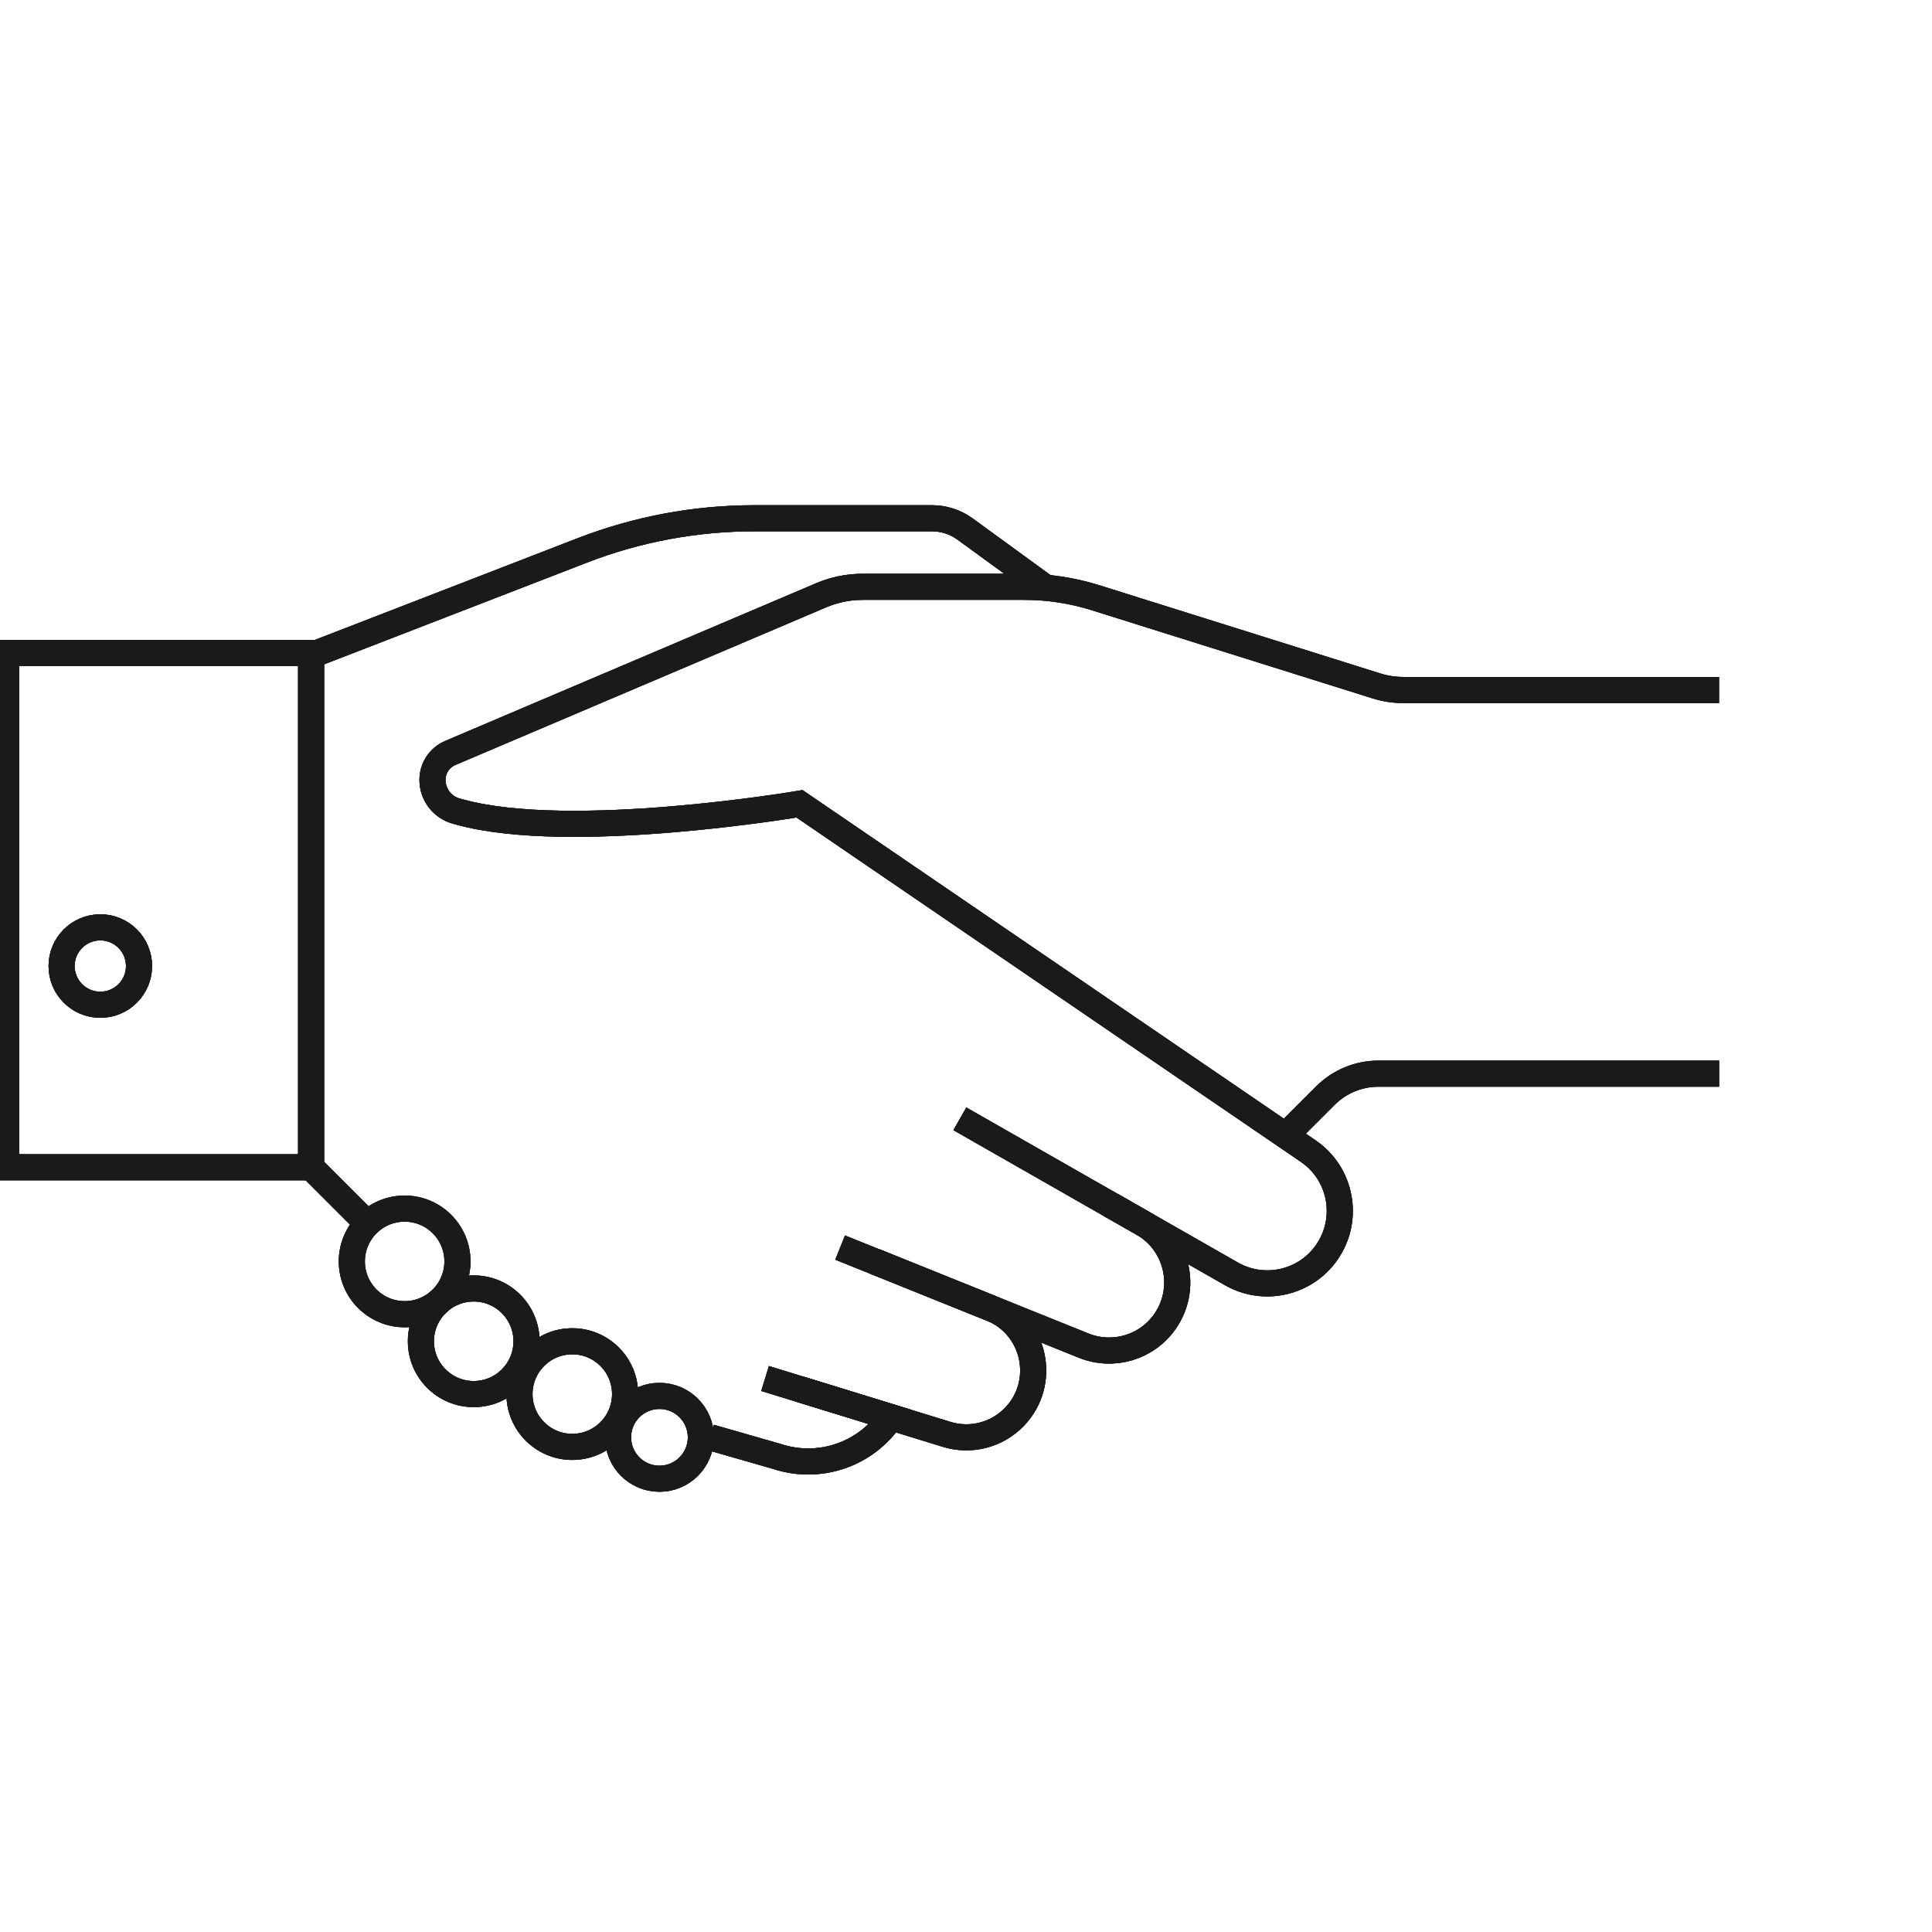
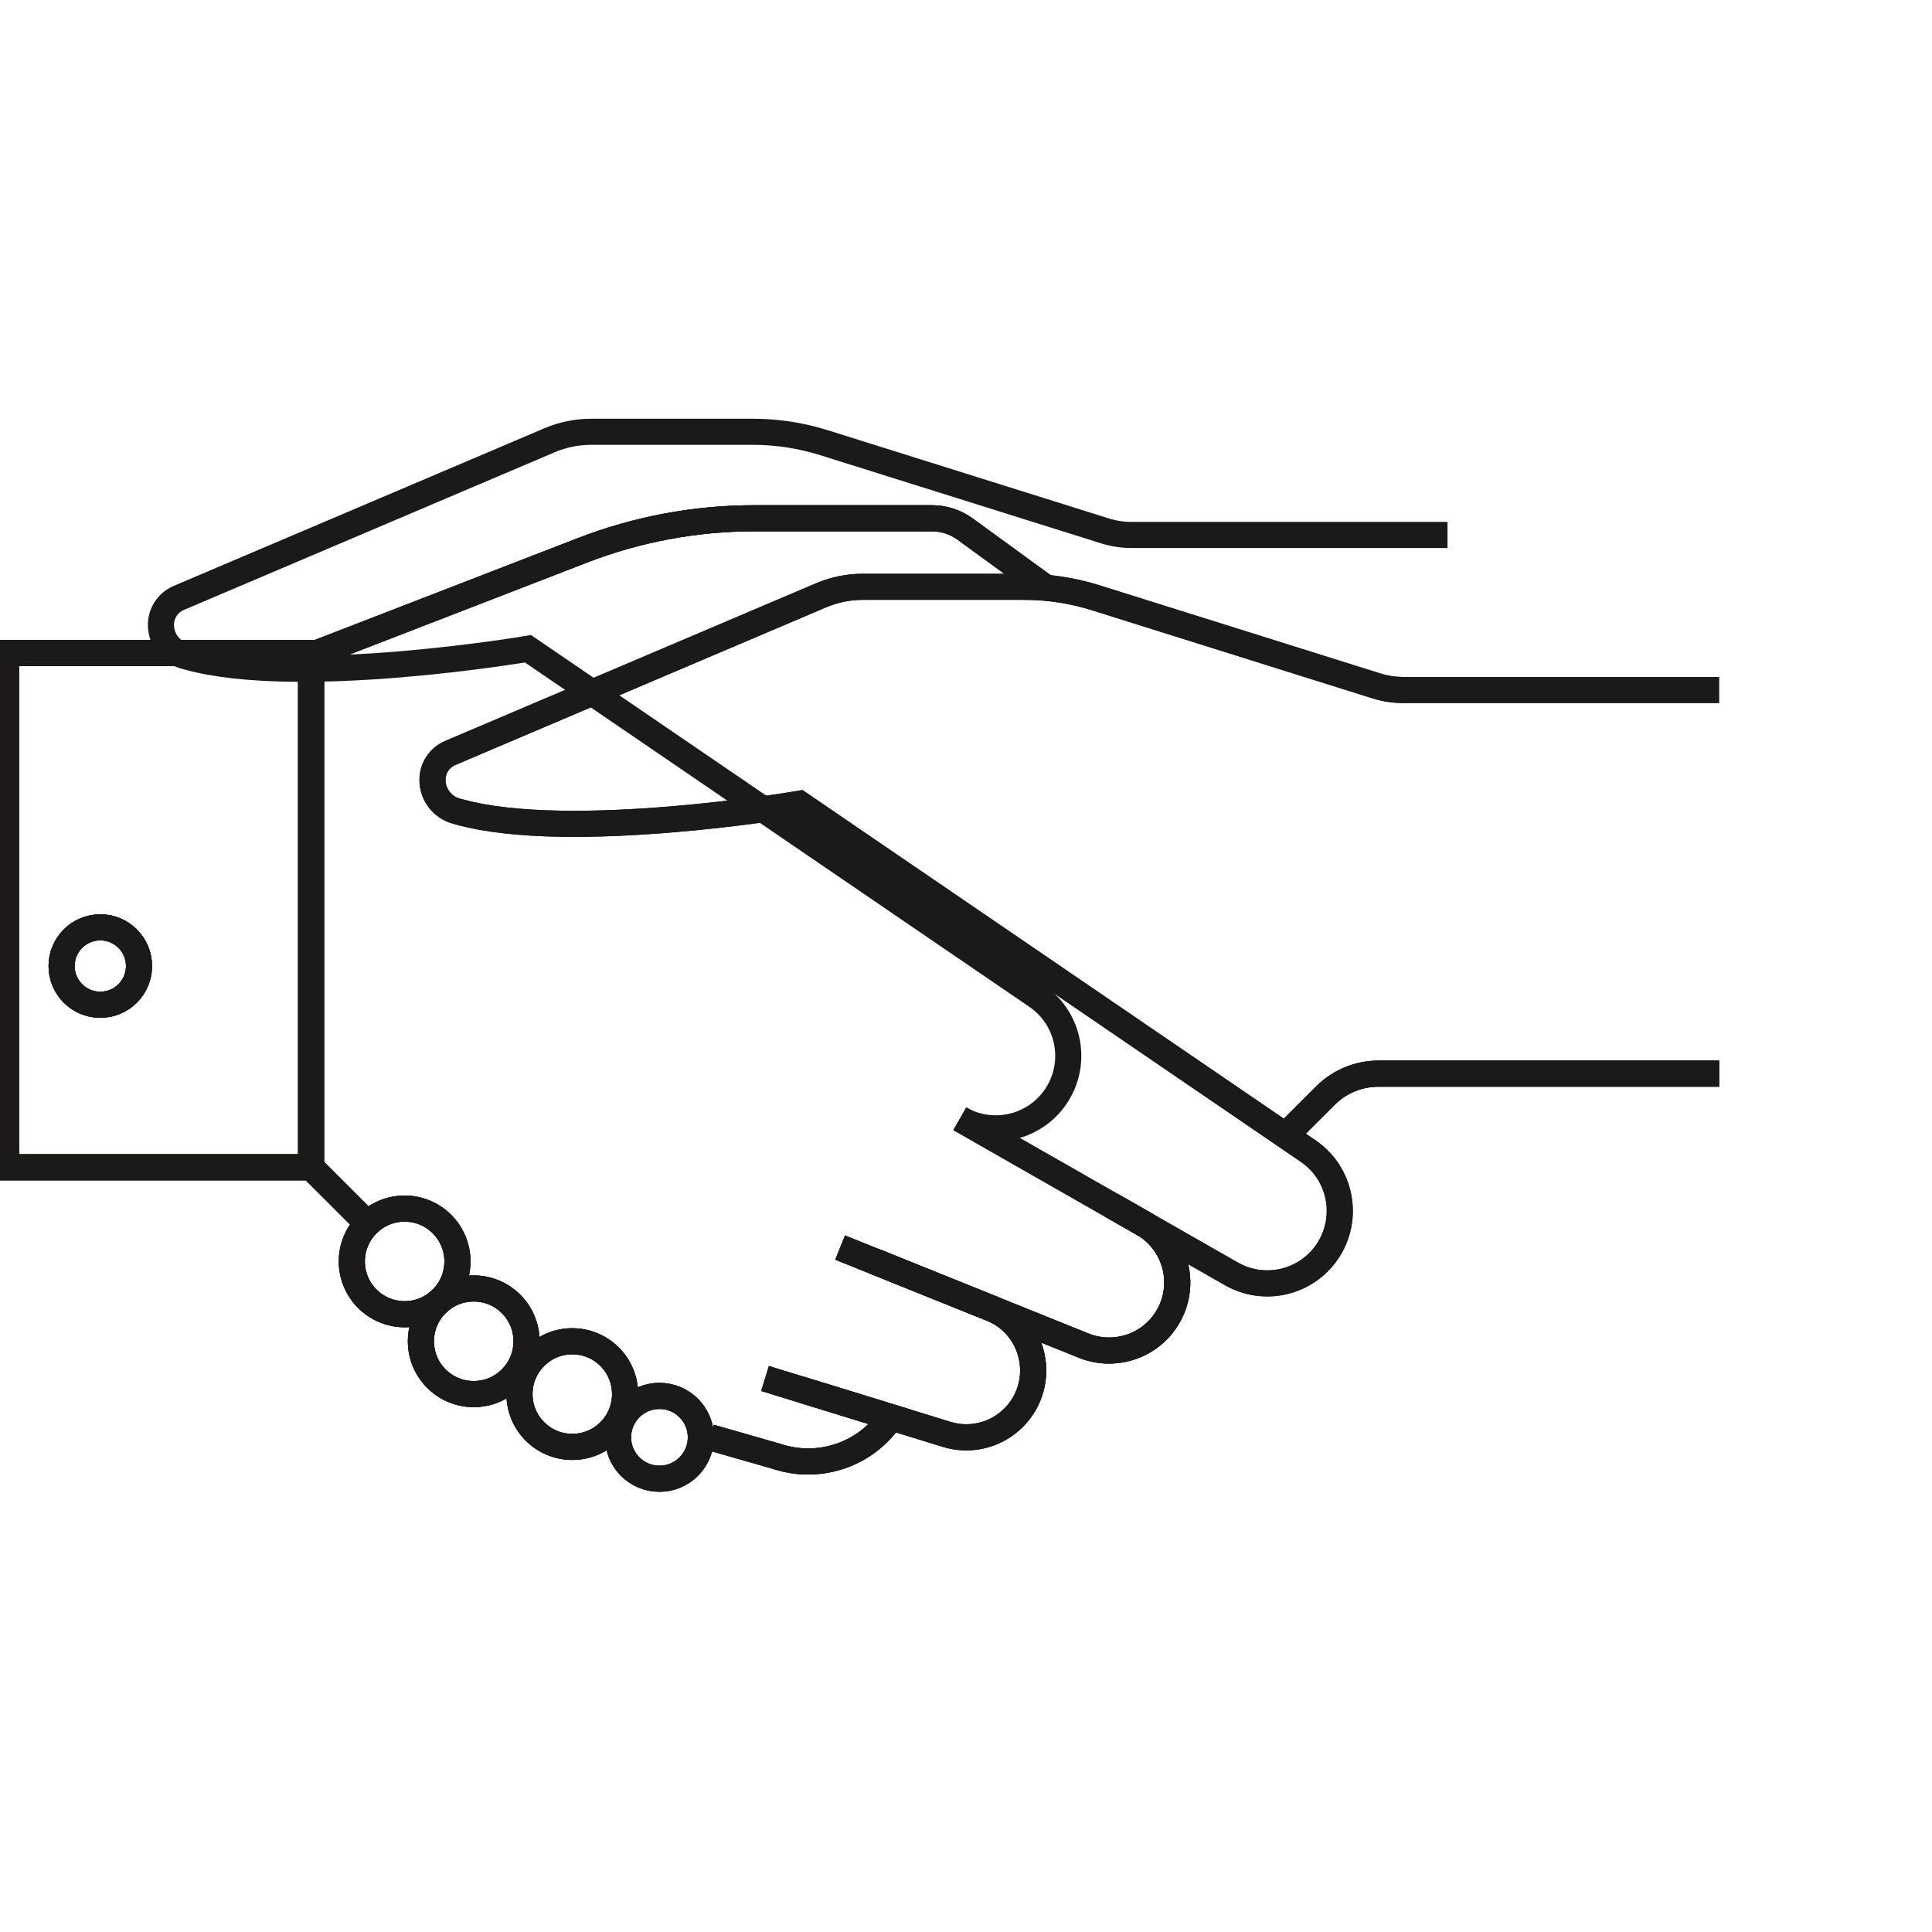
<svg xmlns="http://www.w3.org/2000/svg" viewBox="0 0 222.07 222.07">
  <g id="Ikoner">
    <g>
      <rect x=".69" y="75.05" width="35.07" height="59.12" fill="none" stroke="#1b1a19" stroke-miterlimit="10" stroke-width="3" />
      <path d="m35.76,75.33l31.16-12.06c6.32-2.45,13.04-3.7,19.81-3.7h20.38c1.37,0,2.71.43,3.82,1.24l9.12,6.64" fill="none" stroke="#1b1a19" stroke-miterlimit="10" stroke-width="3" />
      <circle cx="11.53" cy="111.04" r="4.45" fill="none" stroke="#1b1a19" stroke-miterlimit="10" stroke-width="3" />
      <path d="m197.6,123.41h-39.16c-2.29,0-4.48.91-6.1,2.53l-4.8,4.8" fill="none" stroke="#1b1a19" stroke-miterlimit="10" stroke-width="3" />
      <path d="m110.33,128.6l31.21,17.82c3.77,2.15,8.56,1.05,11.01-2.54h0c2.59-3.8,1.62-8.98-2.18-11.57l-58.47-39.92s-26.32,4.48-39.09.94l-.37-.1c-1.61-.45-2.73-1.91-2.73-3.59h0c0-1.35.8-2.56,2.04-3.09l42.64-18.13c1.51-.64,3.13-.97,4.77-.97h18.57c2.78,0,5.53.42,8.18,1.25l32.3,10.14c.99.31,2.01.47,3.04.47h36.34" fill="none" stroke="#1b1a19" stroke-miterlimit="10" stroke-width="3" />
      <path d="m127.73,138.53l3.64,2.08c4.02,2.3,5.18,7.56,2.5,11.33h0c-2.1,2.96-5.95,4.08-9.31,2.73l-27.99-11.27" fill="none" stroke="#1b1a19" stroke-miterlimit="10" stroke-width="3" />
      <path d="m87.94,158.45l20.87,6.42c2.76.85,5.76.08,7.77-1.99h0c3.81-3.92,2.43-10.45-2.64-12.49l-13.42-5.41" fill="none" stroke="#1b1a19" stroke-miterlimit="10" stroke-width="3" />
      <path d="m81.64,165.21l7.67,2.2c4.88,1.61,10.25-.23,13.1-4.51h0s-10.52-3.24-10.52-3.24" fill="none" stroke="#1b1a19" stroke-miterlimit="10" stroke-width="3" />
      <line x1="35.76" y1="134.17" x2="41.51" y2="139.92" fill="none" stroke="#1b1a19" stroke-miterlimit="10" stroke-width="3" />
      <circle cx="46.51" cy="144.99" r="6.07" fill="none" stroke="#1b1a19" stroke-miterlimit="10" stroke-width="3" />
      <circle cx="54.45" cy="154.17" r="6.07" fill="none" stroke="#1b1a19" stroke-miterlimit="10" stroke-width="3" />
      <circle cx="65.78" cy="160.24" r="6.07" fill="none" stroke="#1b1a19" stroke-miterlimit="10" stroke-width="3" />
      <circle cx="75.8" cy="165.21" r="4.76" fill="none" stroke="#1b1a19" stroke-miterlimit="10" stroke-width="3" />
    </g>
    <g>
      <rect x=".69" y="75.05" width="35.07" height="59.12" fill="none" stroke="#1b1a19" stroke-miterlimit="10" stroke-width="3" />
      <path d="m35.76,75.33l31.16-12.06c6.32-2.45,13.04-3.7,19.81-3.7h20.38c1.37,0,2.71.43,3.82,1.24l9.12,6.64" fill="none" stroke="#1b1a19" stroke-miterlimit="10" stroke-width="3" />
      <circle cx="11.53" cy="111.04" r="4.45" fill="none" stroke="#1b1a19" stroke-miterlimit="10" stroke-width="3" />
      <path d="m197.6,123.41h-39.16c-2.29,0-4.48.91-6.1,2.53l-4.8,4.8" fill="none" stroke="#1b1a19" stroke-miterlimit="10" stroke-width="3" />
      <path d="m110.33,128.6l31.21,17.82c3.77,2.15,8.56,1.05,11.01-2.54h0c2.59-3.8,1.62-8.98-2.18-11.57l-58.47-39.92s-26.32,4.48-39.09.94l-.37-.1c-1.61-.45-2.73-1.91-2.73-3.59h0c0-1.35.8-2.56,2.04-3.09l42.64-18.13c1.51-.64,3.13-.97,4.77-.97h18.57c2.78,0,5.53.42,8.18,1.25l32.3,10.14c.99.31,2.01.47,3.04.47h36.34" fill="none" stroke="#1b1a19" stroke-miterlimit="10" stroke-width="3" />
      <path d="m127.73,138.53l3.64,2.08c4.02,2.3,5.18,7.56,2.5,11.33h0c-2.1,2.96-5.95,4.08-9.31,2.73l-27.99-11.27" fill="none" stroke="#1b1a19" stroke-miterlimit="10" stroke-width="3" />
      <path d="m87.94,158.45l20.87,6.42c2.76.85,5.76.08,7.77-1.99h0c3.81-3.92,2.43-10.45-2.64-12.49l-13.42-5.41" fill="none" stroke="#1b1a19" stroke-miterlimit="10" stroke-width="3" />
      <path d="m81.64,165.21l7.67,2.2c4.88,1.61,10.25-.23,13.1-4.51h0s-10.52-3.24-10.52-3.24" fill="none" stroke="#1b1a19" stroke-miterlimit="10" stroke-width="3" />
-       <line x1="35.76" y1="134.17" x2="41.51" y2="139.92" fill="none" stroke="#1b1a19" stroke-miterlimit="10" stroke-width="3" />
      <circle cx="46.51" cy="144.99" r="6.07" fill="none" stroke="#1b1a19" stroke-miterlimit="10" stroke-width="3" />
      <circle cx="54.45" cy="154.17" r="6.07" fill="none" stroke="#1b1a19" stroke-miterlimit="10" stroke-width="3" />
      <circle cx="65.78" cy="160.24" r="6.07" fill="none" stroke="#1b1a19" stroke-miterlimit="10" stroke-width="3" />
      <circle cx="75.8" cy="165.21" r="4.76" fill="none" stroke="#1b1a19" stroke-miterlimit="10" stroke-width="3" />
    </g>
    <g>
      <rect x=".69" y="75.05" width="35.07" height="59.12" fill="none" stroke="#1b1a19" stroke-miterlimit="10" stroke-width="3" />
      <path d="m35.76,75.33l31.16-12.06c6.32-2.45,13.04-3.7,19.81-3.7h20.38c1.37,0,2.71.43,3.82,1.24l9.12,6.64" fill="none" stroke="#1b1a19" stroke-miterlimit="10" stroke-width="3" />
      <circle cx="11.53" cy="111.04" r="4.45" fill="none" stroke="#1b1a19" stroke-miterlimit="10" stroke-width="3" />
      <path d="m197.6,123.41h-39.16c-2.29,0-4.48.91-6.1,2.53l-4.8,4.8" fill="none" stroke="#1b1a19" stroke-miterlimit="10" stroke-width="3" />
-       <path d="m110.33,128.6l31.21,17.82c3.77,2.15,8.56,1.05,11.01-2.54h0c2.59-3.8,1.62-8.98-2.18-11.57l-58.47-39.92s-26.32,4.48-39.09.94l-.37-.1c-1.61-.45-2.73-1.91-2.73-3.59h0c0-1.35.8-2.56,2.04-3.09l42.64-18.13c1.51-.64,3.13-.97,4.77-.97h18.57c2.78,0,5.53.42,8.18,1.25l32.3,10.14c.99.31,2.01.47,3.04.47h36.34" fill="none" stroke="#1b1a19" stroke-miterlimit="10" stroke-width="3" />
+       <path d="m110.33,128.6c3.77,2.15,8.56,1.05,11.01-2.54h0c2.59-3.8,1.62-8.98-2.18-11.57l-58.47-39.92s-26.32,4.48-39.09.94l-.37-.1c-1.61-.45-2.73-1.91-2.73-3.59h0c0-1.35.8-2.56,2.04-3.09l42.64-18.13c1.51-.64,3.13-.97,4.77-.97h18.57c2.78,0,5.53.42,8.18,1.25l32.3,10.14c.99.31,2.01.47,3.04.47h36.34" fill="none" stroke="#1b1a19" stroke-miterlimit="10" stroke-width="3" />
      <path d="m127.73,138.53l3.64,2.08c4.02,2.3,5.18,7.56,2.5,11.33h0c-2.1,2.96-5.95,4.08-9.31,2.73l-27.99-11.27" fill="none" stroke="#1b1a19" stroke-miterlimit="10" stroke-width="3" />
      <path d="m87.94,158.45l20.87,6.42c2.76.85,5.76.08,7.77-1.99h0c3.81-3.92,2.43-10.45-2.64-12.49l-13.42-5.41" fill="none" stroke="#1b1a19" stroke-miterlimit="10" stroke-width="3" />
      <path d="m81.64,165.21l7.67,2.2c4.88,1.61,10.25-.23,13.1-4.51h0s-10.52-3.24-10.52-3.24" fill="none" stroke="#1b1a19" stroke-miterlimit="10" stroke-width="3" />
      <line x1="35.76" y1="134.17" x2="41.51" y2="139.92" fill="none" stroke="#1b1a19" stroke-miterlimit="10" stroke-width="3" />
      <circle cx="46.51" cy="144.99" r="6.07" fill="none" stroke="#1b1a19" stroke-miterlimit="10" stroke-width="3" />
      <circle cx="54.45" cy="154.17" r="6.07" fill="none" stroke="#1b1a19" stroke-miterlimit="10" stroke-width="3" />
      <circle cx="65.78" cy="160.24" r="6.07" fill="none" stroke="#1b1a19" stroke-miterlimit="10" stroke-width="3" />
      <circle cx="75.8" cy="165.21" r="4.76" fill="none" stroke="#1b1a19" stroke-miterlimit="10" stroke-width="3" />
    </g>
  </g>
  <g id="Tekst_og_grid" data-name="Tekst og grid" opacity="0">
    <g>
      <rect width="222.07" height="222.07" fill="none" stroke="#211d1e" stroke-miterlimit="10" stroke-width=".07" />
      <rect x="24.69" y="24.69" width="172.7" height="172.7" fill="none" stroke="#211d1e" stroke-miterlimit="10" stroke-width=".07" />
      <rect x="49.37" y="49.37" width="123.33" height="123.33" fill="none" stroke="#211d1e" stroke-miterlimit="10" stroke-width=".07" />
-       <rect x="74.06" y="74.06" width="73.95" height="73.95" fill="none" stroke="#211d1e" stroke-miterlimit="10" stroke-width=".07" />
      <rect x="98.75" y="98.75" width="24.58" height="24.58" fill="none" stroke="#211d1e" stroke-miterlimit="10" stroke-width=".07" />
      <line x2="98.75" y2="98.75" fill="none" stroke="#211d1e" stroke-miterlimit="10" stroke-width=".07" />
      <line x1="123.33" y1="123.33" x2="222.07" y2="222.07" fill="none" stroke="#211d1e" stroke-miterlimit="10" stroke-width=".07" />
      <line x1="0" y1="222.07" x2="98.75" y2="123.33" fill="none" stroke="#211d1e" stroke-miterlimit="10" stroke-width=".07" />
      <line x1="123.33" y1="98.75" x2="222.07" y2="0" fill="none" stroke="#211d1e" stroke-miterlimit="10" stroke-width=".07" />
      <line x1="123.33" y1="111.03" x2="222.07" y2="111.03" fill="none" stroke="#211d1e" stroke-miterlimit="10" stroke-width=".07" />
      <line x1="111.04" y1="123.33" x2="111.04" y2="222.07" fill="none" stroke="#211d1e" stroke-miterlimit="10" stroke-width=".07" />
      <line x1="111.04" y1="0" x2="111.04" y2="98.75" fill="none" stroke="#211d1e" stroke-miterlimit="10" stroke-width=".07" />
      <line x1="0" y1="111.03" x2="98.75" y2="111.03" fill="none" stroke="#211d1e" stroke-miterlimit="10" stroke-width=".07" />
    </g>
  </g>
</svg>